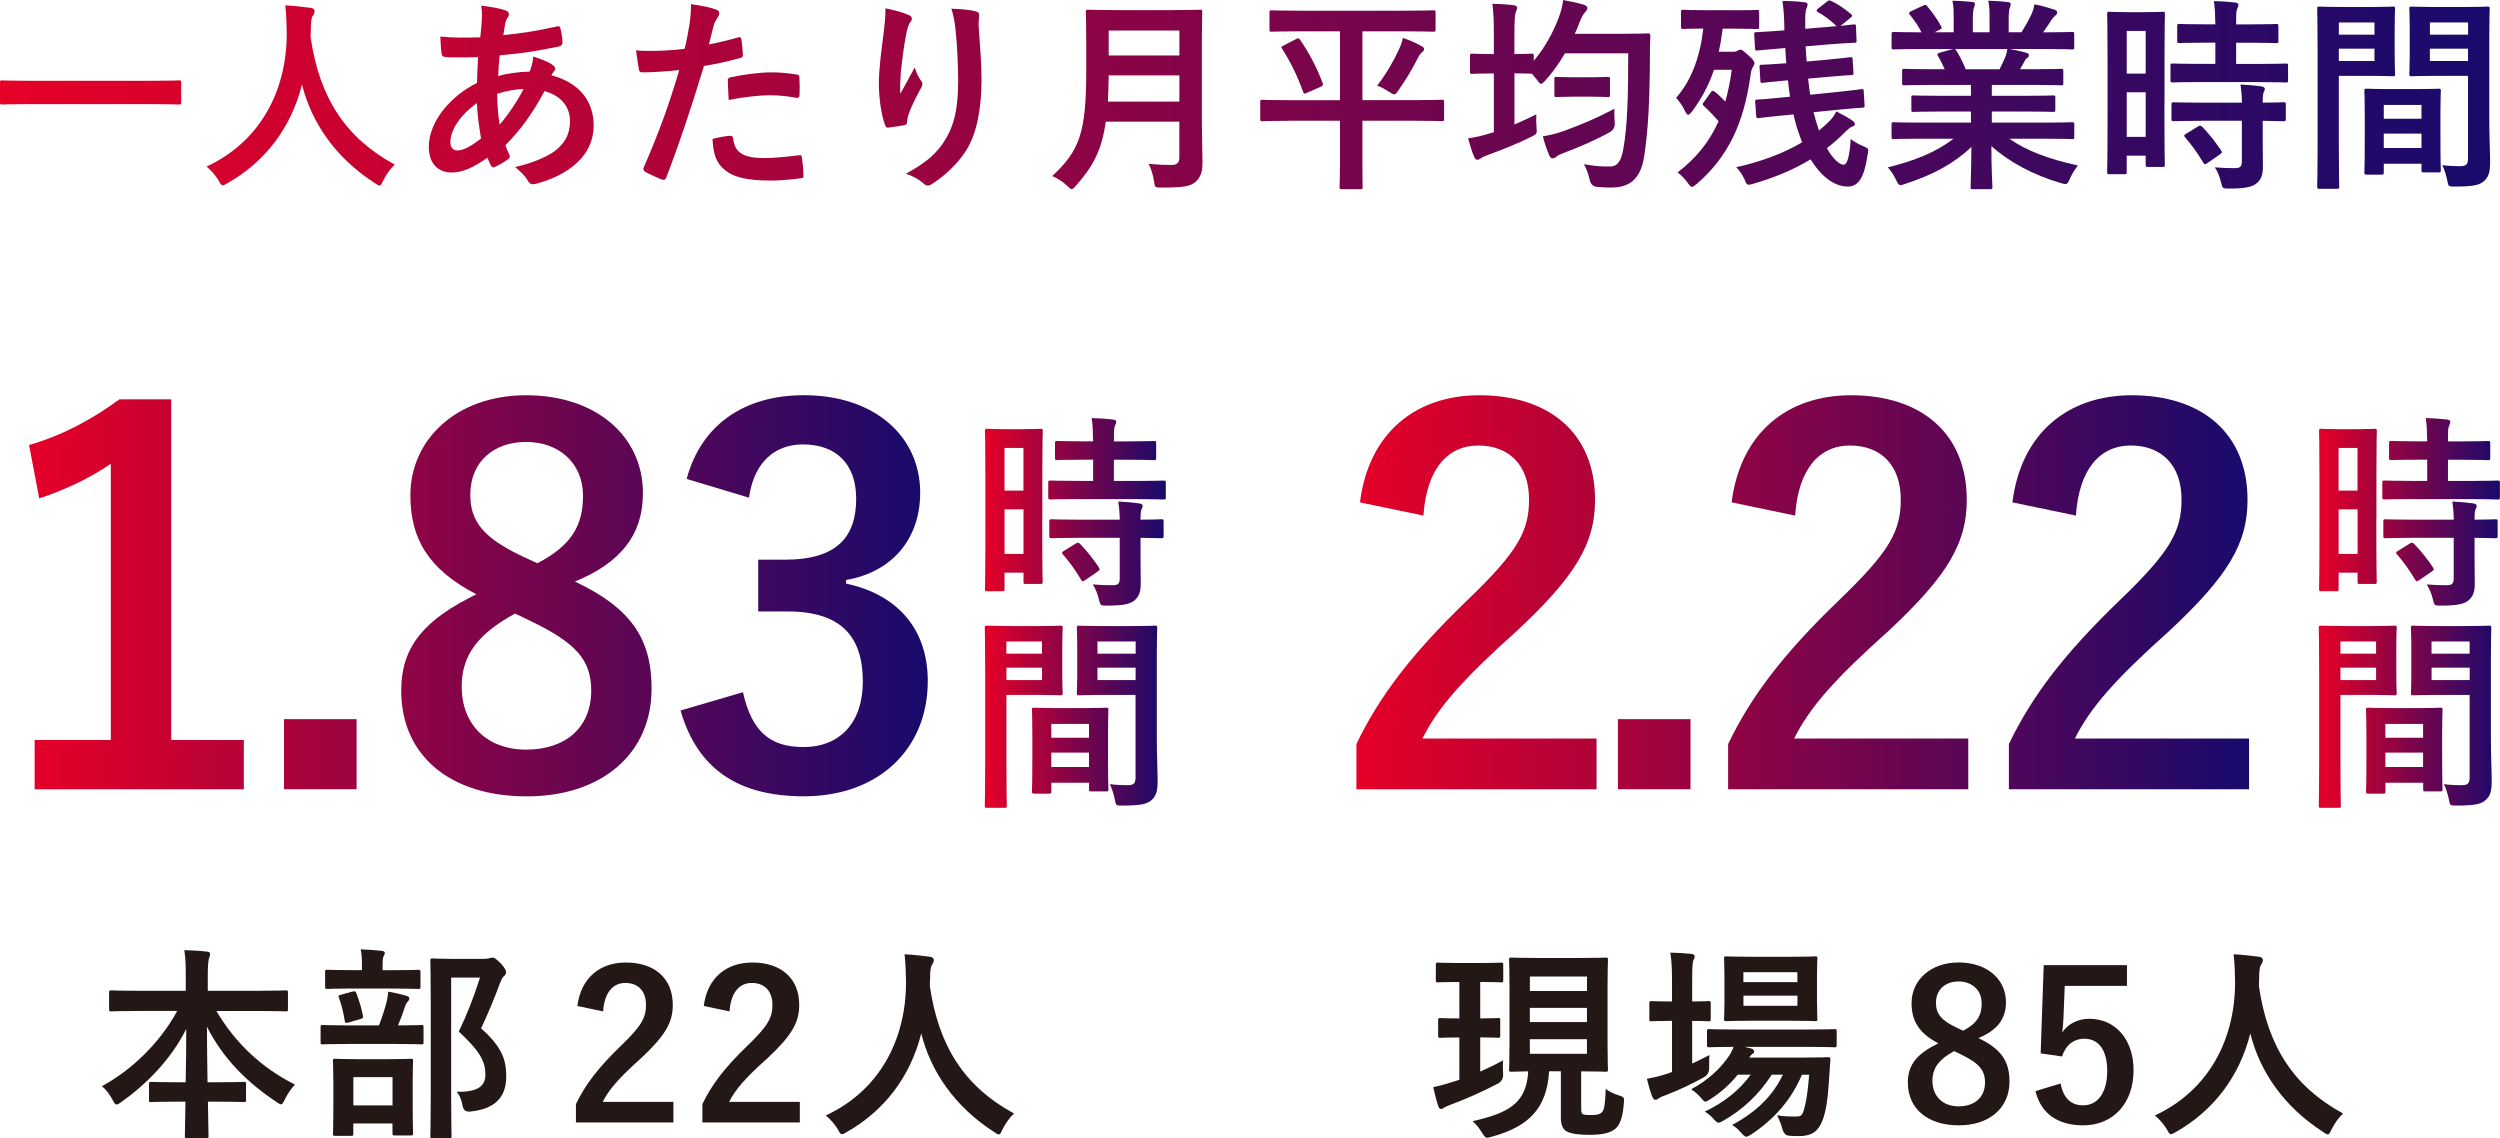
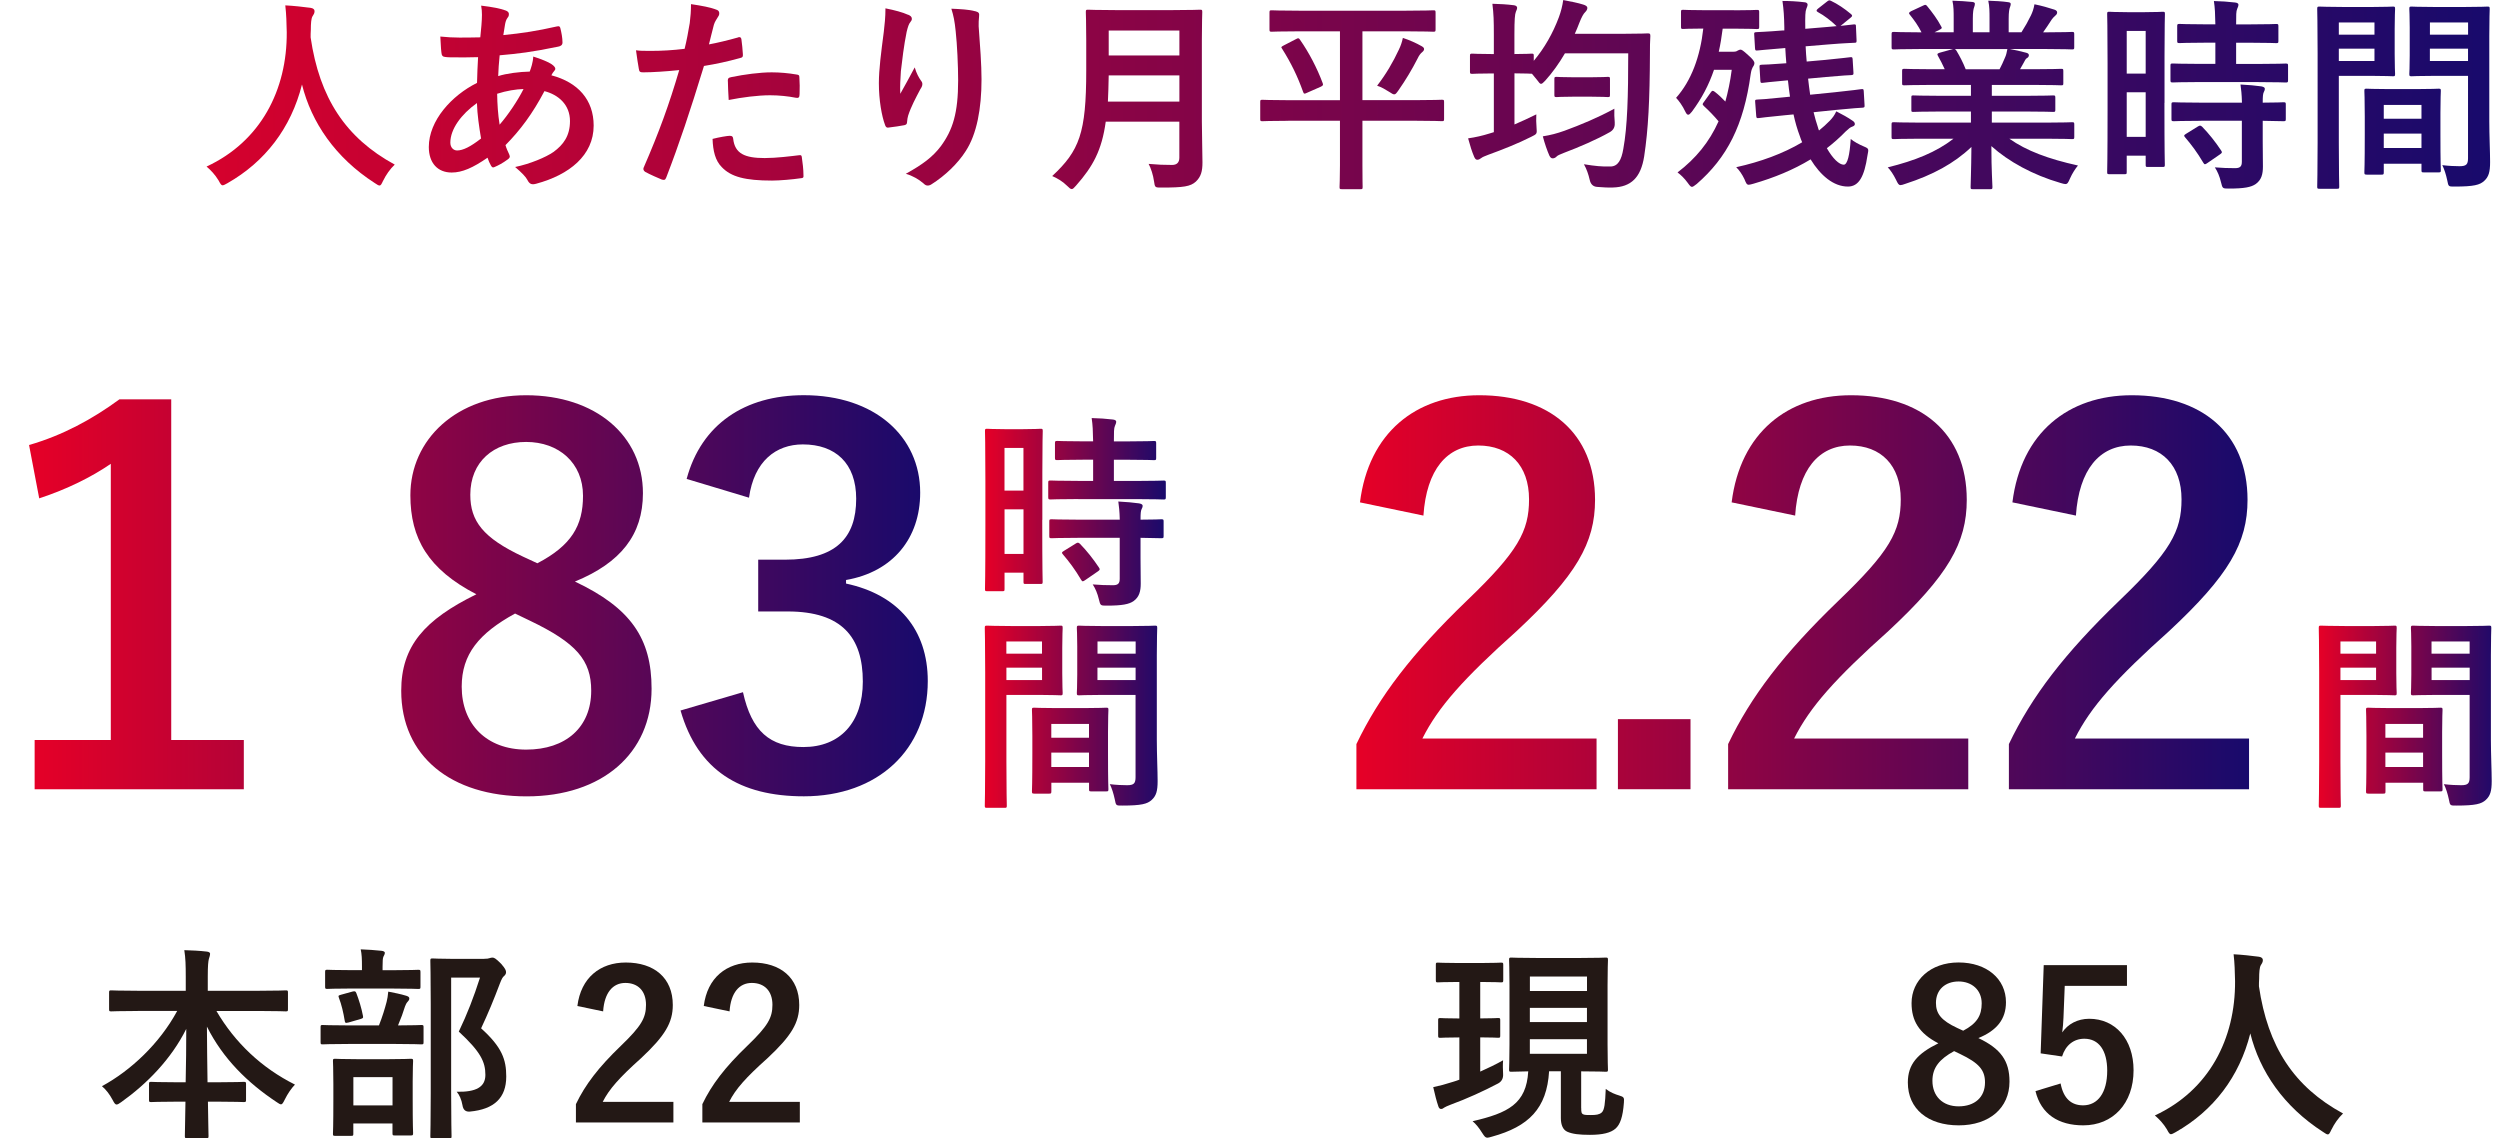
<svg xmlns="http://www.w3.org/2000/svg" xmlns:xlink="http://www.w3.org/1999/xlink" id="_レイヤー_2" viewBox="0 0 497.29 226.44">
  <defs>
    <style>.cls-1{fill:url(#_新規グラデーションスウォッチ_1-11);}.cls-1,.cls-2,.cls-3,.cls-4,.cls-5,.cls-6,.cls-7,.cls-8,.cls-9,.cls-10,.cls-11,.cls-12,.cls-13,.cls-14{stroke-width:0px;}.cls-2{fill:url(#_新規グラデーションスウォッチ_1-13);}.cls-3{fill:url(#_新規グラデーションスウォッチ_1-10);}.cls-4{fill:url(#_新規グラデーションスウォッチ_1-12);}.cls-5{fill:#231815;}.cls-6{fill:url(#_新規グラデーションスウォッチ_1);}.cls-7{fill:url(#_新規グラデーションスウォッチ_1-9);}.cls-8{fill:url(#_新規グラデーションスウォッチ_1-2);}.cls-9{fill:url(#_新規グラデーションスウォッチ_1-4);}.cls-10{fill:url(#_新規グラデーションスウォッチ_1-3);}.cls-11{fill:url(#_新規グラデーションスウォッチ_1-8);}.cls-12{fill:url(#_新規グラデーションスウォッチ_1-7);}.cls-13{fill:url(#_新規グラデーションスウォッチ_1-5);}.cls-14{fill:url(#_新規グラデーションスウォッチ_1-6);}</style>
    <linearGradient id="_新規グラデーションスウォッチ_1" x1="0" y1="18.82" x2="495.32" y2="18.82" gradientUnits="userSpaceOnUse">
      <stop offset="0" stop-color="#e60027" />
      <stop offset=".59" stop-color="#6d054f" />
      <stop offset="1" stop-color="#180a6c" />
    </linearGradient>
    <linearGradient id="_新規グラデーションスウォッチ_1-2" x1="195.88" y1="121.92" x2="231.92" y2="121.92" xlink:href="#_新規グラデーションスウォッチ_1" />
    <linearGradient id="_新規グラデーションスウォッチ_1-3" x1="195.88" y1="121.92" x2="231.92" y2="121.92" xlink:href="#_新規グラデーションスウォッチ_1" />
    <linearGradient id="_新規グラデーションスウォッチ_1-4" x1="5.78" y1="118.51" x2="184.55" y2="118.51" xlink:href="#_新規グラデーションスウォッチ_1" />
    <linearGradient id="_新規グラデーションスウォッチ_1-5" x1="5.78" y1="118.51" x2="184.55" y2="118.51" xlink:href="#_新規グラデーションスウォッチ_1" />
    <linearGradient id="_新規グラデーションスウォッチ_1-6" x1="5.78" y1="118.51" x2="184.55" y2="118.51" xlink:href="#_新規グラデーションスウォッチ_1" />
    <linearGradient id="_新規グラデーションスウォッチ_1-7" x1="5.78" y1="118.51" x2="184.55" y2="118.51" xlink:href="#_新規グラデーションスウォッチ_1" />
    <linearGradient id="_新規グラデーションスウォッチ_1-8" x1="461.25" y1="121.92" x2="497.29" y2="121.92" xlink:href="#_新規グラデーションスウォッチ_1" />
    <linearGradient id="_新規グラデーションスウォッチ_1-9" x1="461.25" y1="121.92" x2="497.29" y2="121.92" xlink:href="#_新規グラデーションスウォッチ_1" />
    <linearGradient id="_新規グラデーションスウォッチ_1-10" x1="269.81" y1="117.81" x2="447.37" y2="117.81" xlink:href="#_新規グラデーションスウォッチ_1" />
    <linearGradient id="_新規グラデーションスウォッチ_1-11" x1="269.81" y1="117.81" x2="447.37" y2="117.81" xlink:href="#_新規グラデーションスウォッチ_1" />
    <linearGradient id="_新規グラデーションスウォッチ_1-12" x1="269.81" y1="117.81" x2="447.37" y2="117.81" xlink:href="#_新規グラデーションスウォッチ_1" />
    <linearGradient id="_新規グラデーションスウォッチ_1-13" x1="269.81" y1="117.81" x2="447.37" y2="117.81" xlink:href="#_新規グラデーションスウォッチ_1" />
  </defs>
  <g id="_レイヤー_1-2">
    <path class="cls-5" d="M27.4,201.1c-3.73,0-5,.08-5.25.08-.41,0-.45-.04-.45-.45v-3.28c0-.41.04-.45.45-.45.25,0,1.52.08,5.25.08h9.55v-2.75c0-2.34-.04-3.73-.29-5.33,1.48.04,3.08.12,4.51.29.37.04.62.21.62.41,0,.37-.16.74-.25,1.07-.12.53-.21,1.27-.21,3.44v2.87h10.21c3.73,0,5.04-.08,5.29-.08.41,0,.45.04.45.45v3.28c0,.41-.04.45-.45.45-.25,0-1.56-.08-5.29-.08h-8.49c3.69,6.31,8.98,11.32,15.62,14.64-.74.78-1.44,1.8-2.01,2.95-.33.66-.49.98-.78.98-.16,0-.45-.16-.86-.45-5.74-3.81-10.66-8.61-13.86-15.01,0,3.4.08,7.42.12,11.07h2.13c3.61,0,4.8-.08,5.04-.08.45,0,.49.04.49.45v3.12c0,.41-.04.45-.49.45-.25,0-1.44-.08-5.04-.08h-2.05c.04,3.48.12,6.15.12,6.85,0,.37-.04.41-.45.41h-3.81c-.41,0-.45-.04-.45-.41,0-.7.04-3.36.12-6.85h-1.76c-3.61,0-4.8.08-5.04.08-.41,0-.45-.04-.45-.45v-3.12c0-.41.04-.45.45-.45.25,0,1.43.08,5.04.08h1.8c.08-3.49.12-7.26.12-10.62-2.95,5.95-7.79,10.91-12.92,14.56-.45.33-.74.49-.94.49-.25,0-.45-.25-.78-.9-.61-1.15-1.27-2.01-2.13-2.75,5.74-3.12,11.44-8.45,14.97-14.97h-7.87Z" />
    <path class="cls-5" d="M69.43,207.66c-3.73,0-5,.08-5.25.08-.37,0-.41-.04-.41-.45v-2.95c0-.41.04-.45.41-.45.25,0,1.52.08,5.25.08h5.95c.74-1.89,1.15-3.28,1.52-4.67.16-.62.25-1.19.33-2.05,1.11.21,2.5.49,3.57.82.37.12.62.25.62.53s-.16.49-.33.66c-.25.25-.41.62-.53.94-.37,1.19-.78,2.34-1.39,3.77,3.2,0,4.39-.08,4.63-.08.41,0,.45.04.45.45v2.95c0,.41-.04.45-.45.45-.25,0-1.52-.08-5.21-.08h-9.14ZM70.16,196.63c-3.61,0-4.8.08-5.04.08-.41,0-.45-.04-.45-.45v-2.87c0-.45.04-.49.45-.49.25,0,1.43.08,5.04.08h1.84v-.74c0-1.48-.04-2.46-.25-3.4,1.48.04,2.75.16,4.14.29.41.04.66.21.66.37,0,.29-.12.49-.29.82-.12.29-.16.78-.16,1.97v.7h2.09c3.57,0,4.76-.08,5-.08.41,0,.45.04.45.49v2.87c0,.41-.04.45-.45.45-.25,0-1.43-.08-5-.08h-8.04ZM66.68,225.94c-.41,0-.45-.04-.45-.41,0-.29.08-1.31.08-6.93v-2.95c0-3.2-.08-4.3-.08-4.59,0-.41.04-.45.45-.45.29,0,1.35.08,4.55.08h5.9c3.2,0,4.31-.08,4.55-.08.45,0,.49.04.49.45,0,.25-.08,1.39-.08,4.02v3.4c0,5.62.08,6.64.08,6.89,0,.45-.04.49-.49.49h-3.16c-.41,0-.45-.04-.45-.49v-1.89h-7.79v2.05c0,.37-.04.41-.45.41h-3.16ZM69.3,203.39c-.61.16-.66.08-.74-.41-.25-1.52-.62-3.16-1.15-4.51-.16-.45-.08-.45.45-.61l2.25-.62c.49-.12.62-.08.78.33.49,1.27,1.02,2.95,1.31,4.51.08.45,0,.45-.49.62l-2.42.7ZM70.29,219.88h7.79v-5.62h-7.79v5.62ZM96.32,190.72c.49,0,.86-.04,1.03-.12.25-.08.41-.12.61-.12.33,0,.66.16,1.72,1.23.86.98.98,1.35.98,1.68s-.16.53-.37.74c-.29.21-.49.57-.86,1.52-1.19,3.16-2.34,5.94-3.73,8.9,4.18,3.77,5,6.23,5,9.59,0,4.26-2.42,6.52-7.22,6.97q-1.27.12-1.48-1.23c-.21-1.19-.62-2.09-1.15-2.71,3.85.08,5.7-.94,5.7-3.36,0-2.58-.94-4.59-5.29-8.61,1.68-3.49,2.99-6.89,4.22-10.74h-5.74v22.96c0,5.49.08,8.36.08,8.57,0,.41-.04.45-.45.45h-3.28c-.45,0-.49-.04-.49-.45,0-.25.08-2.95.08-8.53v-17.71c0-5.62-.08-8.36-.08-8.65,0-.41.04-.45.49-.45.25,0,1.35.08,3.65.08h6.56Z" />
    <path class="cls-5" d="M114.85,200.11c.7-5.62,4.51-8.65,9.63-8.65,5.62,0,9.35,3.03,9.35,8.45,0,3.49-1.52,6.11-6.31,10.58-4.3,3.85-6.35,6.15-7.63,8.69h14.06v4.1h-19.39v-3.65c1.84-3.85,4.47-7.3,8.94-11.6,4.1-3.94,5-5.58,5-8.16,0-2.75-1.6-4.35-4.1-4.35s-4.18,1.93-4.43,5.66l-5.12-1.07Z" />
    <path class="cls-5" d="M139.99,200.11c.7-5.62,4.51-8.65,9.64-8.65,5.62,0,9.35,3.03,9.35,8.45,0,3.49-1.52,6.11-6.31,10.58-4.31,3.85-6.36,6.15-7.63,8.69h14.06v4.1h-19.39v-3.65c1.84-3.85,4.47-7.3,8.94-11.6,4.1-3.94,5-5.58,5-8.16,0-2.75-1.6-4.35-4.1-4.35s-4.18,1.93-4.43,5.66l-5.12-1.07Z" />
-     <path class="cls-5" d="M199.4,224.67c-.33.7-.45.98-.74.98-.21,0-.45-.16-.94-.49-7.83-5.04-12.59-12.05-14.47-19.6-2.17,8.65-7.34,15.38-14.84,19.64-.45.25-.74.41-.94.41-.29,0-.45-.29-.82-.98-.7-1.15-1.52-2.01-2.38-2.75,10.78-5,16.03-15.25,15.95-26.73-.04-1.8-.08-3.53-.29-5.33,1.6.08,3.57.29,5.04.49.53.08.78.33.78.66,0,.45-.21.7-.41,1.03-.25.41-.33,1.39-.33,2.71-.04.49-.04.98-.04,1.48,1.76,12.01,6.93,19.97,16.73,25.3-.94.9-1.72,2.01-2.3,3.2Z" />
    <path class="cls-5" d="M294.44,195.32v7.26c2.46,0,3.28-.08,3.53-.08.41,0,.45.04.45.45v3.03c0,.41-.04.45-.45.45-.25,0-1.07-.08-3.53-.08v6.81c1.56-.7,3.12-1.44,4.55-2.25-.08.9-.04,1.84,0,2.71q.08,1.31-.98,1.89c-2.87,1.52-6.31,3.08-9.43,4.22-.66.25-1.07.45-1.27.57-.29.21-.41.29-.66.29-.21,0-.41-.12-.53-.49-.37-1.07-.7-2.38-1.03-3.85,1.23-.25,2.42-.57,3.85-1.03.45-.12.9-.29,1.35-.45v-8.41c-2.67,0-3.53.08-3.77.08-.41,0-.45-.04-.45-.45v-3.03c0-.41.04-.45.45-.45.25,0,1.11.08,3.77.08v-7.26h-.25c-2.87,0-3.77.08-4.02.08-.37,0-.41-.04-.41-.49v-2.99c0-.41.04-.45.41-.45.25,0,1.15.08,4.02.08h4.55c2.87,0,3.73-.08,3.98-.08.41,0,.45.04.45.45v2.99c0,.45-.04.49-.45.49-.25,0-1.11-.08-3.98-.08h-.16ZM314.53,220.41c0,.82.04,1.11.45,1.27.29.12.78.12,1.48.12,1.03,0,1.64-.08,2.13-.49.57-.49.7-1.8.82-4.71.94.74,1.89,1.07,2.67,1.31.94.29,1.03.41.94,1.43-.21,2.83-.74,4.35-1.68,5.17-.94.82-2.54,1.23-5.08,1.23-2.09,0-3.48-.16-4.51-.62-.82-.37-1.27-1.31-1.27-2.71v-9.31h-2.34c-.45,7.42-4.06,10.99-11.36,13-.41.12-.74.21-.9.21-.41,0-.57-.21-1.07-.98-.61-.98-1.23-1.76-1.89-2.3,7.05-1.64,10.7-3.44,11.07-9.92-2.3.04-3.16.08-3.36.08-.41,0-.45-.04-.45-.45,0-.29.08-1.76.08-5v-11.77c0-3.24-.08-4.76-.08-5,0-.45.04-.49.45-.49.25,0,1.48.08,5.12.08h8.53c3.65,0,4.84-.08,5.12-.08.41,0,.45.04.45.49,0,.25-.08,1.76-.08,5v11.77c0,3.24.08,4.76.08,5,0,.41-.04.45-.45.45-.29,0-1.48-.08-4.88-.08v7.3ZM304.32,194.25v2.87h11.36v-2.87h-11.36ZM315.67,203.31v-2.83h-11.36v2.83h11.36ZM315.67,206.71h-11.36v2.91h11.36v-2.91Z" />
-     <path class="cls-5" d="M336.62,211.55c1.11-.53,2.25-1.07,3.4-1.68-.04.7-.04,1.64-.04,2.54q0,1.31-1.07,1.89c-2.38,1.31-4.92,2.54-7.54,3.53-.7.25-1.15.45-1.31.57-.25.21-.49.37-.74.37s-.41-.12-.62-.53c-.41-.98-.74-2.17-1.11-3.65,1.35-.25,2.58-.53,4.06-1.02.29-.12.62-.21.94-.33v-10.17h-.33c-2.71,0-3.53.08-3.77.08-.37,0-.41-.04-.41-.45v-3.12c0-.41.04-.45.41-.45.25,0,1.07.08,3.77.08h.33v-3.53c0-2.91-.04-4.18-.33-6.19,1.6.04,2.83.12,4.18.25.41.04.66.25.66.45,0,.29-.12.53-.25.82-.21.53-.25,1.56-.25,4.55v3.65c2.21,0,2.99-.08,3.24-.08.41,0,.45.04.45.45v3.12c0,.41-.04.45-.45.45-.25,0-1.03-.08-3.24-.08v8.49ZM358.44,213.77c-2.05,4.84-5.33,8.73-10.09,11.89-.49.29-.74.45-.98.45-.29,0-.53-.25-1.02-.78-.57-.66-1.19-1.19-1.8-1.56,5.04-2.71,8.2-5.99,10.09-10h-2.21c-2.54,3.94-5.78,6.97-9.55,9.1-.49.29-.78.45-1.03.45-.33,0-.53-.25-1.02-.78-.49-.57-1.07-1.02-1.72-1.43,3.85-1.8,6.93-4.31,9.14-7.34h-2.58c-1.52,1.89-3.4,3.57-5.41,4.84-.53.33-.78.53-1.03.53s-.45-.25-.86-.74c-.57-.7-1.27-1.27-1.97-1.72,3.24-1.76,5.78-4.02,7.58-6.72.37-.53.62-1.11.86-1.72-3.36,0-4.63.08-4.84.08-.41,0-.45-.04-.45-.49v-2.67c0-.41.04-.45.45-.45.25,0,1.6.08,5.58.08h13.74c3.98,0,5.37-.08,5.58-.08.41,0,.45.04.45.45v2.67c0,.45-.04.49-.45.49-.2,0-1.6-.08-5.58-.08h-12.3l1.35.33c.37.12.57.37.57.53,0,.29-.12.41-.33.53-.21.16-.41.29-.66.74h10.7c3.48,0,4.67-.08,4.92-.08.45,0,.57.08.53.53l-.29,4.14c-.21,3.53-.57,6.03-1.27,7.87-.82,2.17-2.13,3.16-4.63,3.16-.78,0-1.35,0-2.09-.08q-.94-.08-1.27-1.35c-.29-1.02-.66-1.93-1.07-2.71,1.52.25,2.79.25,3.73.25s1.23-.12,1.6-1.27c.33-1.07.74-2.91,1.07-7.05h-1.43ZM356.1,190.32c3.53,0,4.67-.08,4.96-.08.41,0,.45.04.45.45,0,.25-.08,1.23-.08,3.49v4.96c0,2.34.08,3.28.08,3.53,0,.41-.04.45-.45.45-.29,0-1.44-.08-4.96-.08h-7.71c-3.57,0-4.71.08-5,.08-.41,0-.45-.04-.45-.45,0-.29.08-1.19.08-3.53v-4.96c0-2.25-.08-3.24-.08-3.49,0-.41.04-.45.45-.45.29,0,1.43.08,5,.08h7.71ZM346.79,193.39v1.97h10.74v-1.97h-10.74ZM357.54,198.06h-10.74v2.01h10.74v-2.01Z" />
    <path class="cls-5" d="M399.72,215.16c0,5.21-3.98,8.69-10.09,8.69s-10.13-3.24-10.13-8.53c0-3.61,1.89-5.74,6.07-7.79-3.89-2.01-5.33-4.51-5.33-8,0-4.51,3.73-8.08,9.35-8.08s9.43,3.28,9.43,7.91c0,3.36-1.8,5.62-5.49,7.13,4.51,2.13,6.19,4.59,6.19,8.65ZM388.69,209.09c-2.91,1.6-4.3,3.28-4.3,5.9,0,3.03,2.01,5.08,5.21,5.08s5.25-1.8,5.25-4.76c0-2.46-1.19-3.85-4.96-5.66l-1.19-.57ZM390.5,205.03c2.75-1.44,3.69-3.03,3.69-5.45,0-2.67-1.97-4.35-4.59-4.35s-4.51,1.6-4.51,4.26c0,2.13,1.02,3.49,4.26,5l1.15.53Z" />
    <path class="cls-5" d="M423.09,196.1h-12.38l-.25,6.31c-.04.94-.12,2.05-.25,2.95,1.11-1.64,3.03-2.71,5.37-2.71,5.17,0,8.82,4.06,8.82,10.25,0,6.6-4.1,10.95-10,10.95-4.92,0-8.4-2.21-9.51-6.81l5-1.52c.57,3.03,2.17,4.35,4.47,4.35,2.95,0,4.8-2.54,4.8-6.89,0-4.06-1.68-6.36-4.55-6.36-2.09,0-3.73,1.27-4.43,3.53l-4.26-.62.61-17.55h16.56v4.1Z" />
    <path class="cls-5" d="M463.77,224.67c-.33.7-.45.98-.74.98-.21,0-.45-.16-.94-.49-7.83-5.04-12.59-12.05-14.47-19.6-2.17,8.65-7.34,15.38-14.84,19.64-.45.25-.74.41-.94.41-.29,0-.45-.29-.82-.98-.7-1.15-1.52-2.01-2.38-2.75,10.78-5,16.03-15.25,15.95-26.73-.04-1.8-.08-3.53-.29-5.33,1.6.08,3.57.29,5.04.49.53.08.78.33.78.66,0,.45-.21.7-.41,1.03-.25.41-.33,1.39-.33,2.71-.04.49-.04.98-.04,1.48,1.76,12.01,6.93,19.97,16.73,25.3-.94.9-1.72,2.01-2.3,3.2Z" />
-     <path class="cls-6" d="M5.66,20.71c-3.69,0-4.96.08-5.21.08-.41,0-.45-.04-.45-.41v-3.98c0-.37.04-.41.45-.41.25,0,1.52.08,5.21.08h24.72c3.69,0,4.96-.08,5.21-.08.41,0,.45.04.45.41v3.98c0,.37-.04.41-.45.41-.25,0-1.52-.08-5.21-.08H5.66Z" />
    <path class="cls-6" d="M76.22,35.92c-.33.7-.45.98-.74.98-.2,0-.45-.16-.94-.49-7.83-5.04-12.59-12.05-14.47-19.6-2.17,8.65-7.34,15.38-14.84,19.64-.45.25-.74.41-.94.41-.29,0-.45-.29-.82-.98-.7-1.15-1.52-2.01-2.38-2.75,10.78-5,16.03-15.25,15.95-26.73-.04-1.8-.08-3.53-.29-5.33,1.6.08,3.57.29,5.04.49.53.08.78.33.78.66,0,.45-.21.7-.41,1.03-.25.41-.33,1.39-.33,2.71-.04.49-.04.98-.04,1.48,1.76,12.01,6.93,19.97,16.73,25.3-.94.9-1.72,2.01-2.3,3.2Z" />
    <path class="cls-6" d="M100.49,2.05c.49.16.74.41.74.74,0,.29-.04.45-.21.66-.37.45-.49,1.02-.57,1.48-.12.74-.21,1.35-.33,2.05,3.77-.37,6.68-.82,10.66-1.72.49-.12.62.04.7.41.21.86.41,1.89.41,2.79,0,.53-.41.74-.86.82-5.41,1.11-7.91,1.39-11.64,1.72-.16,1.72-.25,2.71-.29,4.14,1.6-.53,4.26-.86,6.27-.9.25-.66.66-1.85.7-2.99,1.48.45,3.08,1.11,3.65,1.52.49.33.74.66.74.9,0,.16-.08.33-.25.49-.21.21-.33.45-.53.82,5.29,1.39,8.41,4.88,8.41,10,0,5.94-4.88,9.8-11.4,11.56-.9.25-1.35.12-1.8-.78-.29-.57-1.11-1.43-2.42-2.54,2.95-.61,6.11-1.93,7.63-2.99,1.97-1.44,3.28-3.2,3.28-6.15,0-3.28-2.34-5.25-5.08-5.95-2.38,4.51-4.8,7.75-7.75,10.74.21.74.45,1.19.74,1.84.25.53.08.74-.33,1.03-.94.7-1.89,1.19-2.46,1.43-.41.21-.57.21-.82-.2-.29-.49-.49-.98-.7-1.6-2.91,2.01-5.04,2.95-7.13,2.95-2.79,0-4.55-1.89-4.55-5.08,0-5.25,4.55-10.25,9.59-12.75.04-1.76.12-3.57.21-5.12-2.42.08-3.53.04-4.22.04-1.19,0-1.85,0-2.34-.08-.45-.04-.7-.25-.74-.94-.12-.9-.12-1.97-.21-3.12,2.62.29,4.88.21,7.95.16.16-1.48.33-3.32.33-4.47,0-.62-.04-1.19-.16-1.84,2.38.29,3.77.57,4.8.94ZM89.58,28.37c0,.98.62,1.56,1.35,1.56,1.15,0,2.67-.74,4.76-2.38-.41-2.46-.74-4.67-.82-7.05-3.16,2.25-5.29,5.21-5.29,7.87ZM104.14,17.71c-1.48.04-3.36.33-5.25.94.04,2.13.16,4.06.49,6.15,1.68-1.93,3.61-4.8,4.76-7.09Z" />
    <path class="cls-6" d="M146.82,7.42c.45-.12.61.08.66.41.12.9.25,2.09.29,2.95.04.53-.08.66-.61.78-2.54.7-4.63,1.15-7.13,1.56-2.79,9.1-4.88,15.38-7.5,22.18-.21.57-.45.53-.9.41-.41-.16-2.42-1.03-3.28-1.52-.33-.21-.45-.53-.33-.82,3.12-7.17,5.08-12.59,7.09-19.43-2.38.25-5.25.45-7.17.45-.62,0-.78-.12-.86-.66-.16-.86-.37-2.25-.57-3.73.86.12,1.35.12,3.03.12,2.05,0,4.26-.12,6.64-.41.41-1.64.74-3.44,1.02-5.12.16-1.23.25-2.46.25-3.77,2.17.33,3.85.62,5.17,1.15.33.12.45.41.45.66,0,.16,0,.37-.21.66-.33.57-.66.98-.86,1.64-.41,1.48-.7,2.87-.98,3.9,1.6-.29,3.81-.82,5.82-1.39ZM145.22,27.02c.41,0,.57.16.62.57.33,2.99,2.34,3.85,6.27,3.85,2.3,0,5.25-.37,6.89-.57.33-.04.45.04.49.37.16,1.07.33,2.46.33,3.57.04.49,0,.62-.66.66-1.39.21-4.06.45-5.58.45-5.37,0-8.16-.74-10-2.67-1.31-1.31-1.76-3.24-1.84-5.62,1.27-.33,2.95-.62,3.48-.62ZM144.77,16.15c0-.57.12-.7.74-.82,2.58-.53,5.62-.94,8-.94,1.6,0,3.36.16,4.8.41.57.08.7.12.7.62.08,1.03.08,2.17.04,3.28,0,.7-.21.86-.78.74-1.43-.29-3.32-.49-5.08-.49-2.46,0-5.58.41-8.24.94-.08-1.44-.16-2.91-.16-3.73Z" />
    <path class="cls-6" d="M180.6,2.91c.53.21.78.45.78.82,0,.25-.08.41-.29.66-.29.33-.49.9-.74,1.93-.57,2.79-.9,5.7-1.15,7.83-.08,1.48-.21,3.03-.12,4.51.9-1.6,1.76-3.16,2.87-5.25.37,1.23.78,1.97,1.27,2.67.21.25.25.45.25.66,0,.33-.16.66-.41,1.02-.9,1.72-1.84,3.44-2.42,5.25-.12.37-.16.74-.21,1.23,0,.41-.16.57-.53.66-.49.12-2.26.37-3.28.49-.29.04-.49-.25-.57-.53-.66-1.76-1.23-4.92-1.23-8.32,0-2.75.45-6.11.98-10.21.16-1.44.33-2.83.33-4.67,1.84.37,3.4.78,4.47,1.27ZM193.93,2.21c.82.21.9.41.82,1.11-.08.57-.08,1.31-.08,1.89.29,3.9.57,7.63.57,10.58,0,5.82-.94,10.87-3.12,14.23-1.6,2.54-4.18,4.96-6.77,6.6-.29.21-.57.29-.82.29-.29,0-.53-.12-.86-.45-.9-.78-2.17-1.52-3.49-1.89,3.32-1.84,5.33-3.32,6.97-5.49,2.38-3.24,3.44-6.6,3.44-13.08,0-2.91-.2-7.17-.49-9.8-.21-2.01-.41-3.03-.86-4.47,1.8.08,3.49.16,4.67.49Z" />
    <path class="cls-6" d="M239.07,24.11c0,2.83.12,5.95.12,8.2,0,1.76-.29,2.83-1.31,3.81-1.07.98-2.46,1.19-6.81,1.19-1.27,0-1.35.04-1.52-1.27-.16-1.19-.62-2.62-1.07-3.44,1.76.16,3.08.21,4.67.21.98,0,1.44-.53,1.44-1.44v-7.17h-14.64c-.78,5.7-2.54,8.9-5.9,12.71-.41.45-.61.7-.86.7s-.49-.21-.94-.66c-.86-.86-1.97-1.52-2.95-1.93,5.41-5.04,6.77-8.53,6.77-20.99v-6.03c0-3.49-.08-5.33-.08-5.58,0-.45.04-.49.45-.49.29,0,1.64.08,5.45.08h11.4c3.81,0,5.12-.08,5.41-.08.41,0,.45.04.45.49,0,.25-.08,2.09-.08,5.58v16.11ZM234.6,20.21v-5.21h-14.06c-.04,1.93-.08,3.65-.16,5.21h14.23ZM220.54,6.07v4.96h14.06v-4.96h-14.06Z" />
    <path class="cls-6" d="M256.25,24.03c-3.61,0-4.88.08-5.12.08-.41,0-.45-.04-.45-.45v-3.36c0-.41.04-.45.45-.45.25,0,1.52.08,5.12.08h10.29V6.23h-8.08c-3.9,0-5.25.08-5.49.08-.41,0-.45-.04-.45-.49v-3.28c0-.45.04-.49.45-.49.25,0,1.6.08,5.49.08h21.16c3.89,0,5.25-.08,5.49-.08.41,0,.45.04.45.49v3.28c0,.45-.04.49-.45.49-.25,0-1.6-.08-5.49-.08h-8.61v13.69h10.62c3.65,0,4.88-.08,5.17-.08.41,0,.45.04.45.45v3.36c0,.41-.04.45-.45.45-.29,0-1.52-.08-5.17-.08h-10.62v8.86c0,2.75.04,4.06.04,4.3,0,.41-.04.45-.41.45h-3.73c-.41,0-.45-.04-.45-.45,0-.29.08-1.56.08-4.3v-8.86h-10.29ZM257.85,7.75c.45-.25.53-.16.78.21,1.72,2.46,3.36,5.58,4.47,8.57.12.37.12.45-.33.7l-2.79,1.23c-.53.25-.61.25-.78-.21-1.07-2.99-2.34-5.66-4.18-8.57-.25-.33-.16-.37.37-.66l2.46-1.27ZM278.27,9.84c.33-.66.62-1.48.78-2.3,1.27.41,2.67,1.03,3.73,1.64.37.21.49.37.49.57s-.08.37-.37.62c-.33.25-.66.7-.94,1.31-1.11,2.17-2.34,4.22-3.77,6.27-.41.57-.57.82-.86.82-.21,0-.49-.16-.98-.49-.86-.53-1.52-.94-2.42-1.23,1.8-2.34,3.16-4.67,4.35-7.22Z" />
    <path class="cls-6" d="M323.16,6.72c3.28,0,4.39-.08,4.63-.08.41,0,.49.08.49.53-.08,1.15-.08,2.26-.08,3.4-.04,9.43-.33,15.13-1.15,20.54-.66,4.18-2.58,6.11-6.27,6.19-.86.04-2.01-.04-3.08-.12q-1.19-.08-1.48-1.39c-.25-1.11-.62-2.17-1.15-3.12,2.25.37,3.61.49,5.25.45,1.52,0,2.21-1.31,2.58-3.49.82-4.43.98-10.54.98-19.02h-12.59c-1.15,1.97-2.46,3.81-3.9,5.41-.41.45-.66.66-.86.66s-.41-.25-.82-.82l-.98-1.19h-.08c-.25,0-1.02-.08-3.4-.08v10.17c1.43-.62,2.87-1.27,4.35-2.01-.04.86-.04,1.76.04,2.58.12,1.35.08,1.31-1.07,1.89-2.58,1.31-5.7,2.54-8.53,3.57-.74.29-1.15.45-1.35.62-.29.21-.53.37-.82.37-.25,0-.41-.12-.61-.53-.45-1.02-.86-2.34-1.23-3.73,1.48-.21,2.87-.53,4.3-.98l.82-.25v-11.68h-.45c-2.75,0-3.57.08-3.81.08-.45,0-.49-.04-.49-.45v-3.12c0-.41.04-.45.49-.45.25,0,1.07.08,3.81.08h.45v-3.77c0-2.91-.04-4.14-.29-6.23,1.56.04,2.91.12,4.26.29.41.04.66.25.66.49,0,.29-.12.49-.25.82-.2.49-.29,1.52-.29,4.55v3.85c2.38,0,3.16-.08,3.4-.08.41,0,.45.04.45.45v.98c2.13-2.54,3.81-5.49,5-8.69.41-1.11.7-2.25.86-3.4,1.52.29,2.95.57,3.98.9.53.16.82.37.82.66s-.16.57-.41.82c-.37.33-.74,1.03-1.19,2.17-.29.74-.57,1.48-.9,2.17h9.88ZM321.19,24.4q.12,1.27-.98,1.89c-2.62,1.48-6.03,2.95-9.18,4.14-.74.29-1.19.49-1.35.66-.25.29-.57.41-.82.41s-.45-.12-.66-.53c-.45-1.02-.94-2.42-1.31-3.85,1.56-.25,2.79-.57,4.31-1.11,3.24-1.19,6.6-2.58,9.92-4.39-.04.86,0,1.93.08,2.79ZM313.04,19.23c-2.42,0-3.16.08-3.4.08-.41,0-.45-.04-.45-.45v-3.12c0-.41.04-.45.45-.45.25,0,.98.08,3.4.08h3.32c2.46,0,3.2-.08,3.44-.08.41,0,.45.04.45.45v3.12c0,.41-.04.45-.45.45-.25,0-.98-.08-3.44-.08h-3.32Z" />
    <path class="cls-6" d="M345.01,2.05c3.16,0,4.18-.08,4.43-.08.45,0,.49.04.49.45v2.91c0,.41-.04.45-.49.45-.25,0-1.27-.08-4.43-.08h-2.34c-.21,1.64-.45,3.16-.78,4.59h2.87c.45,0,.7-.08.86-.21.25-.12.41-.21.57-.21.25,0,.53.16,1.52,1.07.98.86,1.27,1.27,1.27,1.64,0,.29-.21.62-.37.86-.12.25-.25.53-.37,1.31-1.39,10.21-4.71,16.61-10.74,21.85-.49.37-.74.57-.94.57-.25,0-.45-.25-.86-.82-.62-.86-1.39-1.6-2.01-2.05,3.65-2.79,6.31-6.03,8.16-10.17-.9-1.07-1.93-2.13-2.83-2.95-.21-.21-.33-.33-.33-.45s.08-.25.25-.45l1.35-1.89c.29-.41.41-.41.82-.12.74.57,1.43,1.23,2.09,1.93.53-1.93.98-4.02,1.27-6.31h-3.53c-1.03,3.03-2.42,5.66-4.39,8.32-.33.41-.53.61-.74.61s-.37-.2-.57-.61c-.53-1.15-1.31-2.21-1.84-2.75,3.03-3.4,4.8-8.2,5.41-13.78-2.79,0-3.77.08-3.98.08-.41,0-.45-.04-.45-.45v-2.91c0-.41.04-.45.45-.45.25,0,1.27.08,4.43.08h5.74ZM360.76,22.35c.25,1.02.53,2.01.86,2.99.04.21.12.41.21.62.78-.62,1.48-1.27,2.17-1.97.53-.57.86-.98,1.27-1.84,1.15.57,2.38,1.27,3.2,1.84.33.21.49.41.49.7,0,.21-.16.37-.49.49-.41.12-.78.45-1.35.98-1.19,1.23-2.46,2.34-3.73,3.32,1.19,2.09,2.46,3.28,3.36,3.28.74,0,1.19-1.93,1.39-5.12.61.53,1.68,1.11,2.67,1.52.98.41.9.49.66,1.76-.62,4.22-1.72,6.19-3.89,6.19-2.87,0-5.45-2.21-7.42-5.41-3.44,2.09-7.26,3.65-11.36,4.84-.45.12-.74.21-.94.21-.41,0-.53-.29-.86-1.11-.45-.94-1.03-1.8-1.64-2.38,4.84-1.07,9.35-2.71,13.12-4.96-.16-.37-.33-.78-.45-1.19-.53-1.39-.94-2.83-1.27-4.35l-1.68.16c-3.57.33-4.84.53-5.25.57-.41.04-.45-.04-.49-.45l-.21-2.79c-.04-.41.04-.41.45-.45.41,0,1.68-.08,5.29-.45l1.19-.12c-.16-1.07-.29-2.13-.41-3.24h-.16c-3.36.29-4.47.45-4.88.49-.37.04-.41,0-.45-.45l-.16-2.71c-.04-.41.08-.41.45-.45.41,0,1.56-.04,4.88-.29-.08-.98-.16-2.01-.21-3.03l-.41.04c-3.53.29-4.67.41-5.08.45-.45.04-.49,0-.53-.45l-.16-2.75c-.04-.41.04-.41.49-.45.41-.04,1.64-.04,5.17-.33h.33v-.66c-.04-2.13-.12-3.4-.37-5.21,1.43,0,2.91.08,4.3.25.41,0,.7.21.7.45,0,.33-.16.57-.25.86-.21.49-.25,1.39-.21,3.98l4.43-.37,1.8-.16c-1.19-1.15-2.5-2.13-3.65-2.75-.21-.12-.33-.21-.33-.33s.12-.29.29-.41l1.72-1.35c.41-.33.49-.33.82-.21,1.39.66,2.71,1.56,3.98,2.62.16.12.25.25.25.33,0,.16-.12.29-.33.45l-1.97,1.6,2.58-.29c.45-.04.49,0,.49.45l.12,2.71c0,.41,0,.49-.45.49-.41.04-1.72.04-5.21.33l-4.47.37c.04,1.02.12,2.05.21,3.03l3.73-.33c3.4-.33,4.51-.49,4.92-.53.41-.04.45,0,.49.41l.16,2.62c.04.45-.04.49-.45.53-.41,0-1.6.08-5,.37l-3.57.33c.12,1.07.25,2.13.41,3.2l4.88-.49c3.57-.37,4.88-.57,5.29-.62.45-.04.45,0,.49.45l.16,2.71c.04.45-.04.49-.41.53-.41,0-1.8.12-5.37.45l-4.35.45Z" />
    <path class="cls-6" d="M381.92,27.59c-3.69,0-4.92.08-5.17.08-.45,0-.49-.04-.49-.45v-2.42c0-.45.04-.49.49-.49.25,0,1.48.08,5.17.08h10.13v-2.21h-5.78c-3.98,0-5.41.08-5.66.08-.41,0-.41-.04-.41-.45v-2.34c0-.45,0-.49.41-.49.25,0,1.68.08,5.66.08h5.78v-2.17h-7.71c-3.94,0-5.25.08-5.49.08-.45,0-.49-.04-.49-.41v-2.42c0-.41.04-.45.49-.45.25,0,1.56.08,5.49.08h2.5c-.45-.98-.86-1.8-1.31-2.58-.21-.37-.25-.53.29-.7l2.67-.74h-6.56c-3.69,0-4.92.08-5.17.08-.45,0-.49-.04-.49-.45v-2.54c0-.45.04-.49.49-.49.25,0,1.48.08,5.17.08h.29c-.66-1.31-1.39-2.34-2.34-3.53-.25-.29-.16-.45.33-.7l2.38-1.11c.41-.21.53-.16.78.16.98,1.19,2.01,2.58,2.75,3.98.21.37.21.41-.33.7l-.98.49h3.81v-2.71c0-1.44,0-2.42-.25-3.57,1.27.04,2.87.12,3.98.25.33.04.49.16.49.37,0,.25-.08.45-.16.7-.12.29-.25.9-.25,2.25v2.71h3.32v-2.67c0-1.48,0-2.46-.25-3.61,1.23.04,2.83.12,3.94.29.37.04.53.16.53.37s-.08.45-.16.66c-.12.29-.25.9-.25,2.25v2.71h2.54c.74-1.15,1.31-2.17,1.89-3.36.29-.62.53-1.23.7-2.21,1.43.29,2.87.7,3.98,1.07.37.12.53.33.53.53,0,.33-.16.49-.41.7-.29.25-.49.49-.7.78-.53.86-1.11,1.68-1.68,2.5h.57c3.69,0,4.92-.08,5.17-.08.41,0,.45.04.45.49v2.54c0,.41-.04.45-.45.45-.25,0-1.48-.08-5.17-.08h-7.17c1.07.21,2.01.41,3.24.74.33.08.53.25.53.49,0,.29-.2.49-.45.62-.21.12-.41.57-.57.86l-.74,1.31h2.67c3.94,0,5.25-.08,5.49-.08.41,0,.45.04.45.45v2.42c0,.37-.04.41-.45.41-.25,0-1.56-.08-5.49-.08h-8.28v2.17h6.52c4.02,0,5.41-.08,5.66-.08.41,0,.45.04.45.49v2.34c0,.41-.04.45-.45.45-.25,0-1.64-.08-5.66-.08h-6.52v2.21h10.78c3.69,0,4.92-.08,5.17-.08.41,0,.45.04.45.49v2.42c0,.41-.04.45-.45.45-.25,0-1.48-.08-5.17-.08h-7.3c3.44,2.42,7.75,4.02,13.65,5.33-.53.66-1.11,1.52-1.6,2.62-.33.78-.49,1.07-.9,1.07-.21,0-.49-.08-.94-.21-5.54-1.6-10.41-4.3-13.78-7.34,0,4.88.21,7.42.21,8.12,0,.41-.04.45-.45.45h-3.48c-.37,0-.41-.04-.41-.45,0-.7.12-3.08.16-7.95-3.44,3.28-7.71,5.58-13.16,7.34-.45.16-.74.25-.94.25-.37,0-.53-.29-.9-1.07-.53-1.07-1.11-1.93-1.64-2.46,5.45-1.35,9.63-3.03,13.08-5.7h-6.64ZM397.74,13.78c.37-.7.7-1.39,1.11-2.38.21-.45.29-.86.45-1.64h-10.46c.12.04.21.16.33.33.62,1.03,1.27,2.25,1.84,3.69h6.72Z" />
    <path class="cls-6" d="M430.54,20.46c0,10.21.08,12.05.08,12.3,0,.41-.04.45-.45.45h-2.95c-.37,0-.41-.04-.41-.45v-1.8h-3.77v3.24c0,.41-.04.45-.41.45h-3.03c-.41,0-.45-.04-.45-.45,0-.25.08-2.34.08-12.63v-8.94c0-7.42-.08-9.59-.08-9.84,0-.41.04-.45.45-.45.29,0,1.07.08,3.53.08h3.53c2.46,0,3.24-.08,3.53-.08.41,0,.45.04.45.45,0,.25-.08,2.25-.08,8.28v9.39ZM423.04,6.15v8.49h3.77V6.15h-3.77ZM426.81,27.22v-8.86h-3.77v8.86h3.77ZM437.72,16.32c-3.89,0-5.25.08-5.49.08-.45,0-.49-.04-.49-.49v-2.83c0-.41.04-.45.49-.45.25,0,1.6.08,5.49.08h2.95v-4.22h-1.93c-3.65,0-4.92.08-5.17.08-.45,0-.49-.04-.49-.45v-2.87c0-.45.04-.49.49-.49.25,0,1.52.08,5.17.08h1.93c-.04-2.13-.08-3.2-.29-4.63,1.6.04,2.71.12,4.22.29.41.04.66.21.66.41,0,.33-.12.53-.25.86-.21.45-.21,1.23-.21,3.08h2.75c3.73,0,4.96-.08,5.21-.08.41,0,.45.04.45.49v2.87c0,.41-.04.45-.45.45-.25,0-1.48-.08-5.21-.08h-2.75v4.22h4.35c3.9,0,5.25-.08,5.49-.08.45,0,.49.04.49.45v2.83c0,.45-.04.49-.49.49-.25,0-1.6-.08-5.49-.08h-11.44ZM437.88,24.03c-3.89,0-5.21.08-5.45.08-.45,0-.49-.04-.49-.45v-2.87c0-.41.04-.45.49-.45.25,0,1.56.08,5.45.08h8.08c-.04-1.68-.16-2.67-.29-3.61,1.56.08,3.03.21,4.14.37.45.08.7.25.7.45,0,.29-.08.45-.21.7-.16.33-.21.82-.21,2.09,2.79,0,3.89-.08,4.1-.08.45,0,.49.04.49.45v2.87c0,.41-.04.45-.49.45-.21,0-1.31-.04-4.1-.08v4.06c0,1.89.04,3.65.04,5.04,0,1.52-.29,2.66-1.44,3.48-.9.62-2.25.9-5.33.9-1.23,0-1.27,0-1.56-1.23-.29-1.23-.7-2.17-1.23-2.99,1.44.12,2.67.16,4.02.16.98,0,1.35-.33,1.35-1.27v-8.16h-8.08ZM437.18,25.17c.41-.25.53-.25.86.04,1.39,1.43,2.62,2.99,3.77,4.71.25.37.21.49-.21.78l-2.5,1.72c-.25.16-.37.25-.49.25s-.21-.08-.33-.29c-1.23-2.09-2.42-3.65-3.61-5.04-.29-.33-.29-.45.2-.74l2.3-1.43Z" />
    <path class="cls-6" d="M471.87,1.39c2.67,0,3.89-.08,4.14-.08.37,0,.41.04.41.49,0,.25-.08,1.44-.08,3.9v5.08c0,2.5.08,3.65.08,3.9,0,.45-.04.49-.41.49-.25,0-1.48-.08-4.14-.08h-6.64v13.28c0,5.66.08,8.45.08,8.73,0,.41-.04.45-.45.45h-3.48c-.41,0-.45-.04-.45-.45,0-.29.08-3.08.08-8.73V10.62c0-5.7-.08-8.57-.08-8.82,0-.45.04-.49.45-.49.29,0,1.84.08,4.84.08h5.66ZM465.23,4.47v2.42h7.09v-2.42h-7.09ZM472.32,9.68h-7.09v2.46h7.09v-2.46ZM470.76,34.73c-.41,0-.45-.04-.45-.49,0-.25.08-1.35.08-7.42v-3.61c0-3.61-.08-4.84-.08-5.12,0-.41.04-.45.45-.45.29,0,1.27.08,4.39.08h5.53c3.12,0,4.1-.08,4.39-.08.41,0,.45.04.45.45,0,.25-.08,1.48-.08,4.43v4.06c0,5.95.08,7.05.08,7.26,0,.41-.04.45-.45.45h-2.95c-.41,0-.45-.04-.45-.45v-1.27h-7.5v1.68c0,.45-.04.49-.49.49h-2.91ZM474.17,23.62h7.5v-2.75h-7.5v2.75ZM481.67,29.44v-2.87h-7.5v2.87h7.5ZM495.16,24.07c0,2.87.16,6.15.16,8.16s-.29,2.95-1.19,3.77c-.86.78-2.01,1.11-5.86,1.11-1.23,0-1.23.04-1.48-1.27-.25-1.15-.57-2.17-.98-2.99,1.27.16,2.58.21,3.44.21,1.35,0,1.68-.37,1.68-1.6V15.09h-6.72c-3.2,0-4.26.08-4.51.08-.41,0-.45-.04-.45-.49,0-.25.08-1.19.08-3.61v-5.66c0-2.38-.08-3.36-.08-3.61,0-.45.04-.49.45-.49.25,0,1.31.08,4.51.08h6.03c3.2,0,4.3-.08,4.55-.08.41,0,.45.04.45.49,0,.25-.08,1.93-.08,5.41v16.85ZM483.35,4.47v2.42h7.59v-2.42h-7.59ZM490.93,12.14v-2.46h-7.59v2.46h7.59Z" />
    <path class="cls-8" d="M207.32,103.41c0,10.21.08,12.05.08,12.3,0,.41-.04.45-.45.45h-2.95c-.37,0-.41-.04-.41-.45v-1.8h-3.77v3.24c0,.41-.04.45-.41.45h-3.03c-.41,0-.45-.04-.45-.45,0-.25.08-2.34.08-12.63v-8.94c0-7.42-.08-9.59-.08-9.84,0-.41.04-.45.45-.45.29,0,1.07.08,3.53.08h3.53c2.46,0,3.24-.08,3.53-.08.41,0,.45.04.45.45,0,.25-.08,2.25-.08,8.28v9.39ZM199.81,89.1v8.49h3.77v-8.49h-3.77ZM203.59,110.18v-8.86h-3.77v8.86h3.77ZM214.49,99.27c-3.9,0-5.25.08-5.49.08-.45,0-.49-.04-.49-.49v-2.83c0-.41.04-.45.49-.45.25,0,1.6.08,5.49.08h2.95v-4.22h-1.93c-3.65,0-4.92.08-5.17.08-.45,0-.49-.04-.49-.45v-2.87c0-.45.04-.49.49-.49.25,0,1.52.08,5.17.08h1.93c-.04-2.13-.08-3.2-.29-4.63,1.6.04,2.71.12,4.22.29.41.04.66.21.66.41,0,.33-.12.53-.25.86-.21.45-.21,1.23-.21,3.08h2.75c3.73,0,4.96-.08,5.21-.08.41,0,.45.04.45.49v2.87c0,.41-.04.45-.45.45-.25,0-1.48-.08-5.21-.08h-2.75v4.22h4.35c3.89,0,5.25-.08,5.49-.08.45,0,.49.04.49.45v2.83c0,.45-.04.49-.49.49-.25,0-1.6-.08-5.49-.08h-11.44ZM214.66,106.98c-3.9,0-5.21.08-5.45.08-.45,0-.49-.04-.49-.45v-2.87c0-.41.04-.45.49-.45.25,0,1.56.08,5.45.08h8.08c-.04-1.68-.16-2.67-.29-3.61,1.56.08,3.03.21,4.14.37.45.08.7.25.7.45,0,.29-.08.45-.21.7-.16.33-.21.82-.21,2.09,2.79,0,3.9-.08,4.1-.08.45,0,.49.04.49.45v2.87c0,.41-.04.45-.49.45-.21,0-1.31-.04-4.1-.08v4.06c0,1.89.04,3.65.04,5.04,0,1.52-.29,2.67-1.43,3.49-.9.62-2.25.9-5.33.9-1.23,0-1.27,0-1.56-1.23-.29-1.23-.7-2.17-1.23-2.99,1.43.12,2.67.16,4.02.16.98,0,1.35-.33,1.35-1.27v-8.16h-8.08ZM213.96,108.13c.41-.25.53-.25.86.04,1.39,1.43,2.62,2.99,3.77,4.71.25.37.21.49-.21.78l-2.5,1.72c-.25.16-.37.25-.49.25s-.21-.08-.33-.29c-1.23-2.09-2.42-3.65-3.61-5.04-.29-.33-.29-.45.21-.74l2.3-1.43Z" />
    <path class="cls-10" d="M206.83,124.53c2.67,0,3.89-.08,4.14-.08.37,0,.41.04.41.49,0,.25-.08,1.44-.08,3.9v5.08c0,2.5.08,3.65.08,3.9,0,.45-.04.49-.41.49-.25,0-1.48-.08-4.14-.08h-6.64v13.28c0,5.66.08,8.45.08,8.73,0,.41-.04.45-.45.45h-3.48c-.41,0-.45-.04-.45-.45,0-.29.08-3.08.08-8.73v-17.75c0-5.7-.08-8.57-.08-8.82,0-.45.04-.49.45-.49.29,0,1.84.08,4.84.08h5.66ZM200.18,127.6v2.42h7.09v-2.42h-7.09ZM207.28,132.81h-7.09v2.46h7.09v-2.46ZM205.72,157.86c-.41,0-.45-.04-.45-.49,0-.25.08-1.35.08-7.42v-3.61c0-3.61-.08-4.84-.08-5.12,0-.41.04-.45.45-.45.29,0,1.27.08,4.39.08h5.53c3.12,0,4.1-.08,4.39-.08.41,0,.45.04.45.45,0,.25-.08,1.48-.08,4.43v4.06c0,5.95.08,7.05.08,7.26,0,.41-.04.45-.45.45h-2.95c-.41,0-.45-.04-.45-.45v-1.27h-7.5v1.68c0,.45-.04.49-.49.49h-2.91ZM209.12,146.75h7.5v-2.75h-7.5v2.75ZM216.62,152.57v-2.87h-7.5v2.87h7.5ZM230.11,147.2c0,2.87.16,6.15.16,8.16s-.29,2.95-1.19,3.77c-.86.78-2.01,1.11-5.86,1.11-1.23,0-1.23.04-1.48-1.27-.25-1.15-.57-2.17-.98-2.99,1.27.16,2.58.21,3.44.21,1.35,0,1.68-.37,1.68-1.6v-16.36h-6.72c-3.2,0-4.26.08-4.51.08-.41,0-.45-.04-.45-.49,0-.25.08-1.19.08-3.61v-5.66c0-2.38-.08-3.36-.08-3.61,0-.45.04-.49.45-.49.25,0,1.31.08,4.51.08h6.03c3.2,0,4.3-.08,4.55-.08.41,0,.45.04.45.49,0,.25-.08,1.93-.08,5.41v16.85ZM218.31,127.6v2.42h7.59v-2.42h-7.59ZM225.89,135.27v-2.46h-7.59v2.46h7.59Z" />
    <path class="cls-9" d="M34.06,147.2h14.44v9.8H6.89v-9.8h15.15v-54.94c-3.84,2.63-8.69,5.05-14.24,6.87l-2.02-10.61c6.67-1.92,12.62-5.15,17.98-9.09h10.3v67.77Z" />
-     <path class="cls-13" d="M70.93,156.99h-14.44v-13.94h14.44v13.94Z" />
    <path class="cls-14" d="M129.61,137c0,12.83-9.8,21.41-24.85,21.41s-24.95-7.98-24.95-21.01c0-8.89,4.65-14.14,14.95-19.19-9.59-4.95-13.13-11.11-13.13-19.69,0-11.11,9.19-19.9,23.03-19.9s23.23,8.08,23.23,19.49c0,8.28-4.44,13.84-13.53,17.57,11.11,5.25,15.25,11.31,15.25,21.31ZM102.44,122.05c-7.17,3.94-10.6,8.08-10.6,14.54,0,7.47,4.95,12.52,12.83,12.52s12.93-4.44,12.93-11.72c0-6.06-2.93-9.49-12.22-13.94l-2.93-1.41ZM106.88,112.05c6.77-3.54,9.09-7.47,9.09-13.43,0-6.57-4.85-10.71-11.31-10.71s-11.11,3.94-11.11,10.5c0,5.25,2.53,8.58,10.5,12.32l2.83,1.31Z" />
    <path class="cls-12" d="M136.58,95.28c2.93-10.91,11.61-16.67,23.33-16.67,14.04,0,23.13,8.18,23.13,19.39,0,9.09-5.45,15.76-14.75,17.37v.71c10.4,2.22,16.26,9.19,16.26,19.39,0,13.63-9.9,22.93-24.64,22.93-12.73,0-21.11-5.15-24.54-17.07l12.42-3.64c1.72,7.78,5.35,10.91,12.02,10.91,7.27,0,11.82-4.85,11.82-13.03,0-8.79-4.14-13.94-14.95-13.94h-5.86v-10.3h5.35c10.1,0,14.14-4.34,14.14-12.12,0-7.07-4.14-10.81-10.61-10.81-5.35,0-9.7,3.33-10.71,10.6l-12.42-3.74Z" />
-     <path class="cls-11" d="M472.69,103.41c0,10.21.08,12.05.08,12.3,0,.41-.04.45-.45.45h-2.95c-.37,0-.41-.04-.41-.45v-1.8h-3.77v3.24c0,.41-.04.45-.41.45h-3.03c-.41,0-.45-.04-.45-.45,0-.25.08-2.34.08-12.63v-8.94c0-7.42-.08-9.59-.08-9.84,0-.41.04-.45.45-.45.29,0,1.07.08,3.53.08h3.53c2.46,0,3.24-.08,3.53-.08.41,0,.45.04.45.45,0,.25-.08,2.25-.08,8.28v9.39ZM465.18,89.1v8.49h3.77v-8.49h-3.77ZM468.96,110.18v-8.86h-3.77v8.86h3.77ZM479.86,99.27c-3.89,0-5.25.08-5.49.08-.45,0-.49-.04-.49-.49v-2.83c0-.41.04-.45.49-.45.25,0,1.6.08,5.49.08h2.95v-4.22h-1.93c-3.65,0-4.92.08-5.17.08-.45,0-.49-.04-.49-.45v-2.87c0-.45.04-.49.49-.49.25,0,1.52.08,5.17.08h1.93c-.04-2.13-.08-3.2-.29-4.63,1.6.04,2.71.12,4.22.29.41.04.66.21.66.41,0,.33-.12.53-.25.86-.21.45-.21,1.23-.21,3.08h2.75c3.73,0,4.96-.08,5.21-.08.41,0,.45.04.45.49v2.87c0,.41-.04.45-.45.45-.25,0-1.48-.08-5.21-.08h-2.75v4.22h4.35c3.9,0,5.25-.08,5.49-.08.45,0,.49.04.49.45v2.83c0,.45-.04.49-.49.49-.25,0-1.6-.08-5.49-.08h-11.44ZM480.02,106.98c-3.89,0-5.21.08-5.45.08-.45,0-.49-.04-.49-.45v-2.87c0-.41.04-.45.49-.45.25,0,1.56.08,5.45.08h8.08c-.04-1.68-.16-2.67-.29-3.61,1.56.08,3.03.21,4.14.37.45.08.7.25.7.45,0,.29-.08.45-.21.7-.16.33-.21.82-.21,2.09,2.79,0,3.89-.08,4.1-.08.45,0,.49.04.49.45v2.87c0,.41-.04.45-.49.45-.21,0-1.31-.04-4.1-.08v4.06c0,1.89.04,3.65.04,5.04,0,1.52-.29,2.67-1.44,3.49-.9.62-2.25.9-5.33.9-1.23,0-1.27,0-1.56-1.23-.29-1.23-.7-2.17-1.23-2.99,1.44.12,2.67.16,4.02.16.98,0,1.35-.33,1.35-1.27v-8.16h-8.08ZM479.33,108.13c.41-.25.53-.25.86.04,1.39,1.43,2.62,2.99,3.77,4.71.25.37.21.49-.21.78l-2.5,1.72c-.25.16-.37.25-.49.25s-.21-.08-.33-.29c-1.23-2.09-2.42-3.65-3.61-5.04-.29-.33-.29-.45.2-.74l2.3-1.43Z" />
    <path class="cls-7" d="M472.19,124.53c2.67,0,3.9-.08,4.14-.08.37,0,.41.04.41.49,0,.25-.08,1.44-.08,3.9v5.08c0,2.5.08,3.65.08,3.9,0,.45-.04.49-.41.49-.25,0-1.48-.08-4.14-.08h-6.64v13.28c0,5.66.08,8.45.08,8.73,0,.41-.04.45-.45.45h-3.49c-.41,0-.45-.04-.45-.45,0-.29.08-3.08.08-8.73v-17.75c0-5.7-.08-8.57-.08-8.82,0-.45.04-.49.45-.49.29,0,1.85.08,4.84.08h5.66ZM465.55,127.6v2.42h7.09v-2.42h-7.09ZM472.64,132.81h-7.09v2.46h7.09v-2.46ZM471.09,157.86c-.41,0-.45-.04-.45-.49,0-.25.08-1.35.08-7.42v-3.61c0-3.61-.08-4.84-.08-5.12,0-.41.04-.45.45-.45.29,0,1.27.08,4.39.08h5.54c3.12,0,4.1-.08,4.39-.08.41,0,.45.04.45.45,0,.25-.08,1.48-.08,4.43v4.06c0,5.95.08,7.05.08,7.26,0,.41-.04.45-.45.45h-2.95c-.41,0-.45-.04-.45-.45v-1.27h-7.5v1.68c0,.45-.04.49-.49.49h-2.91ZM474.49,146.75h7.5v-2.75h-7.5v2.75ZM481.99,152.57v-2.87h-7.5v2.87h7.5ZM495.48,147.2c0,2.87.16,6.15.16,8.16s-.29,2.95-1.19,3.77c-.86.78-2.01,1.11-5.86,1.11-1.23,0-1.23.04-1.48-1.27-.25-1.15-.57-2.17-.98-2.99,1.27.16,2.58.21,3.44.21,1.35,0,1.68-.37,1.68-1.6v-16.36h-6.72c-3.2,0-4.26.08-4.51.08-.41,0-.45-.04-.45-.49,0-.25.08-1.19.08-3.61v-5.66c0-2.38-.08-3.36-.08-3.61,0-.45.04-.49.45-.49.25,0,1.31.08,4.51.08h6.03c3.2,0,4.31-.08,4.55-.08.41,0,.45.04.45.49,0,.25-.08,1.93-.08,5.41v16.85ZM483.67,127.6v2.42h7.58v-2.42h-7.58ZM491.26,135.27v-2.46h-7.58v2.46h7.58Z" />
    <path class="cls-3" d="M270.52,99.93c1.72-13.84,11.11-21.31,23.73-21.31,13.84,0,23.03,7.47,23.03,20.81,0,8.58-3.74,15.05-15.55,26.06-10.61,9.49-15.66,15.15-18.79,21.41h34.64v10.1h-47.77v-8.99c4.54-9.49,11.01-17.98,22.02-28.58,10.1-9.7,12.32-13.74,12.32-20.1,0-6.77-3.94-10.71-10.1-10.71s-10.3,4.75-10.91,13.94l-12.62-2.63Z" />
    <path class="cls-1" d="M336.27,156.99h-14.44v-13.94h14.44v13.94Z" />
    <path class="cls-4" d="M344.45,99.93c1.72-13.84,11.11-21.31,23.74-21.31,13.84,0,23.03,7.47,23.03,20.81,0,8.58-3.74,15.05-15.55,26.06-10.61,9.49-15.66,15.15-18.79,21.41h34.64v10.1h-47.77v-8.99c4.54-9.49,11.01-17.98,22.02-28.58,10.1-9.7,12.32-13.74,12.32-20.1,0-6.77-3.94-10.71-10.1-10.71s-10.3,4.75-10.91,13.94l-12.62-2.63Z" />
    <path class="cls-2" d="M400.3,99.93c1.72-13.84,11.11-21.31,23.74-21.31,13.84,0,23.03,7.47,23.03,20.81,0,8.58-3.74,15.05-15.55,26.06-10.61,9.49-15.66,15.15-18.79,21.41h34.64v10.1h-47.77v-8.99c4.54-9.49,11.01-17.98,22.02-28.58,10.1-9.7,12.32-13.74,12.32-20.1,0-6.77-3.94-10.71-10.1-10.71s-10.3,4.75-10.91,13.94l-12.62-2.63Z" />
  </g>
</svg>